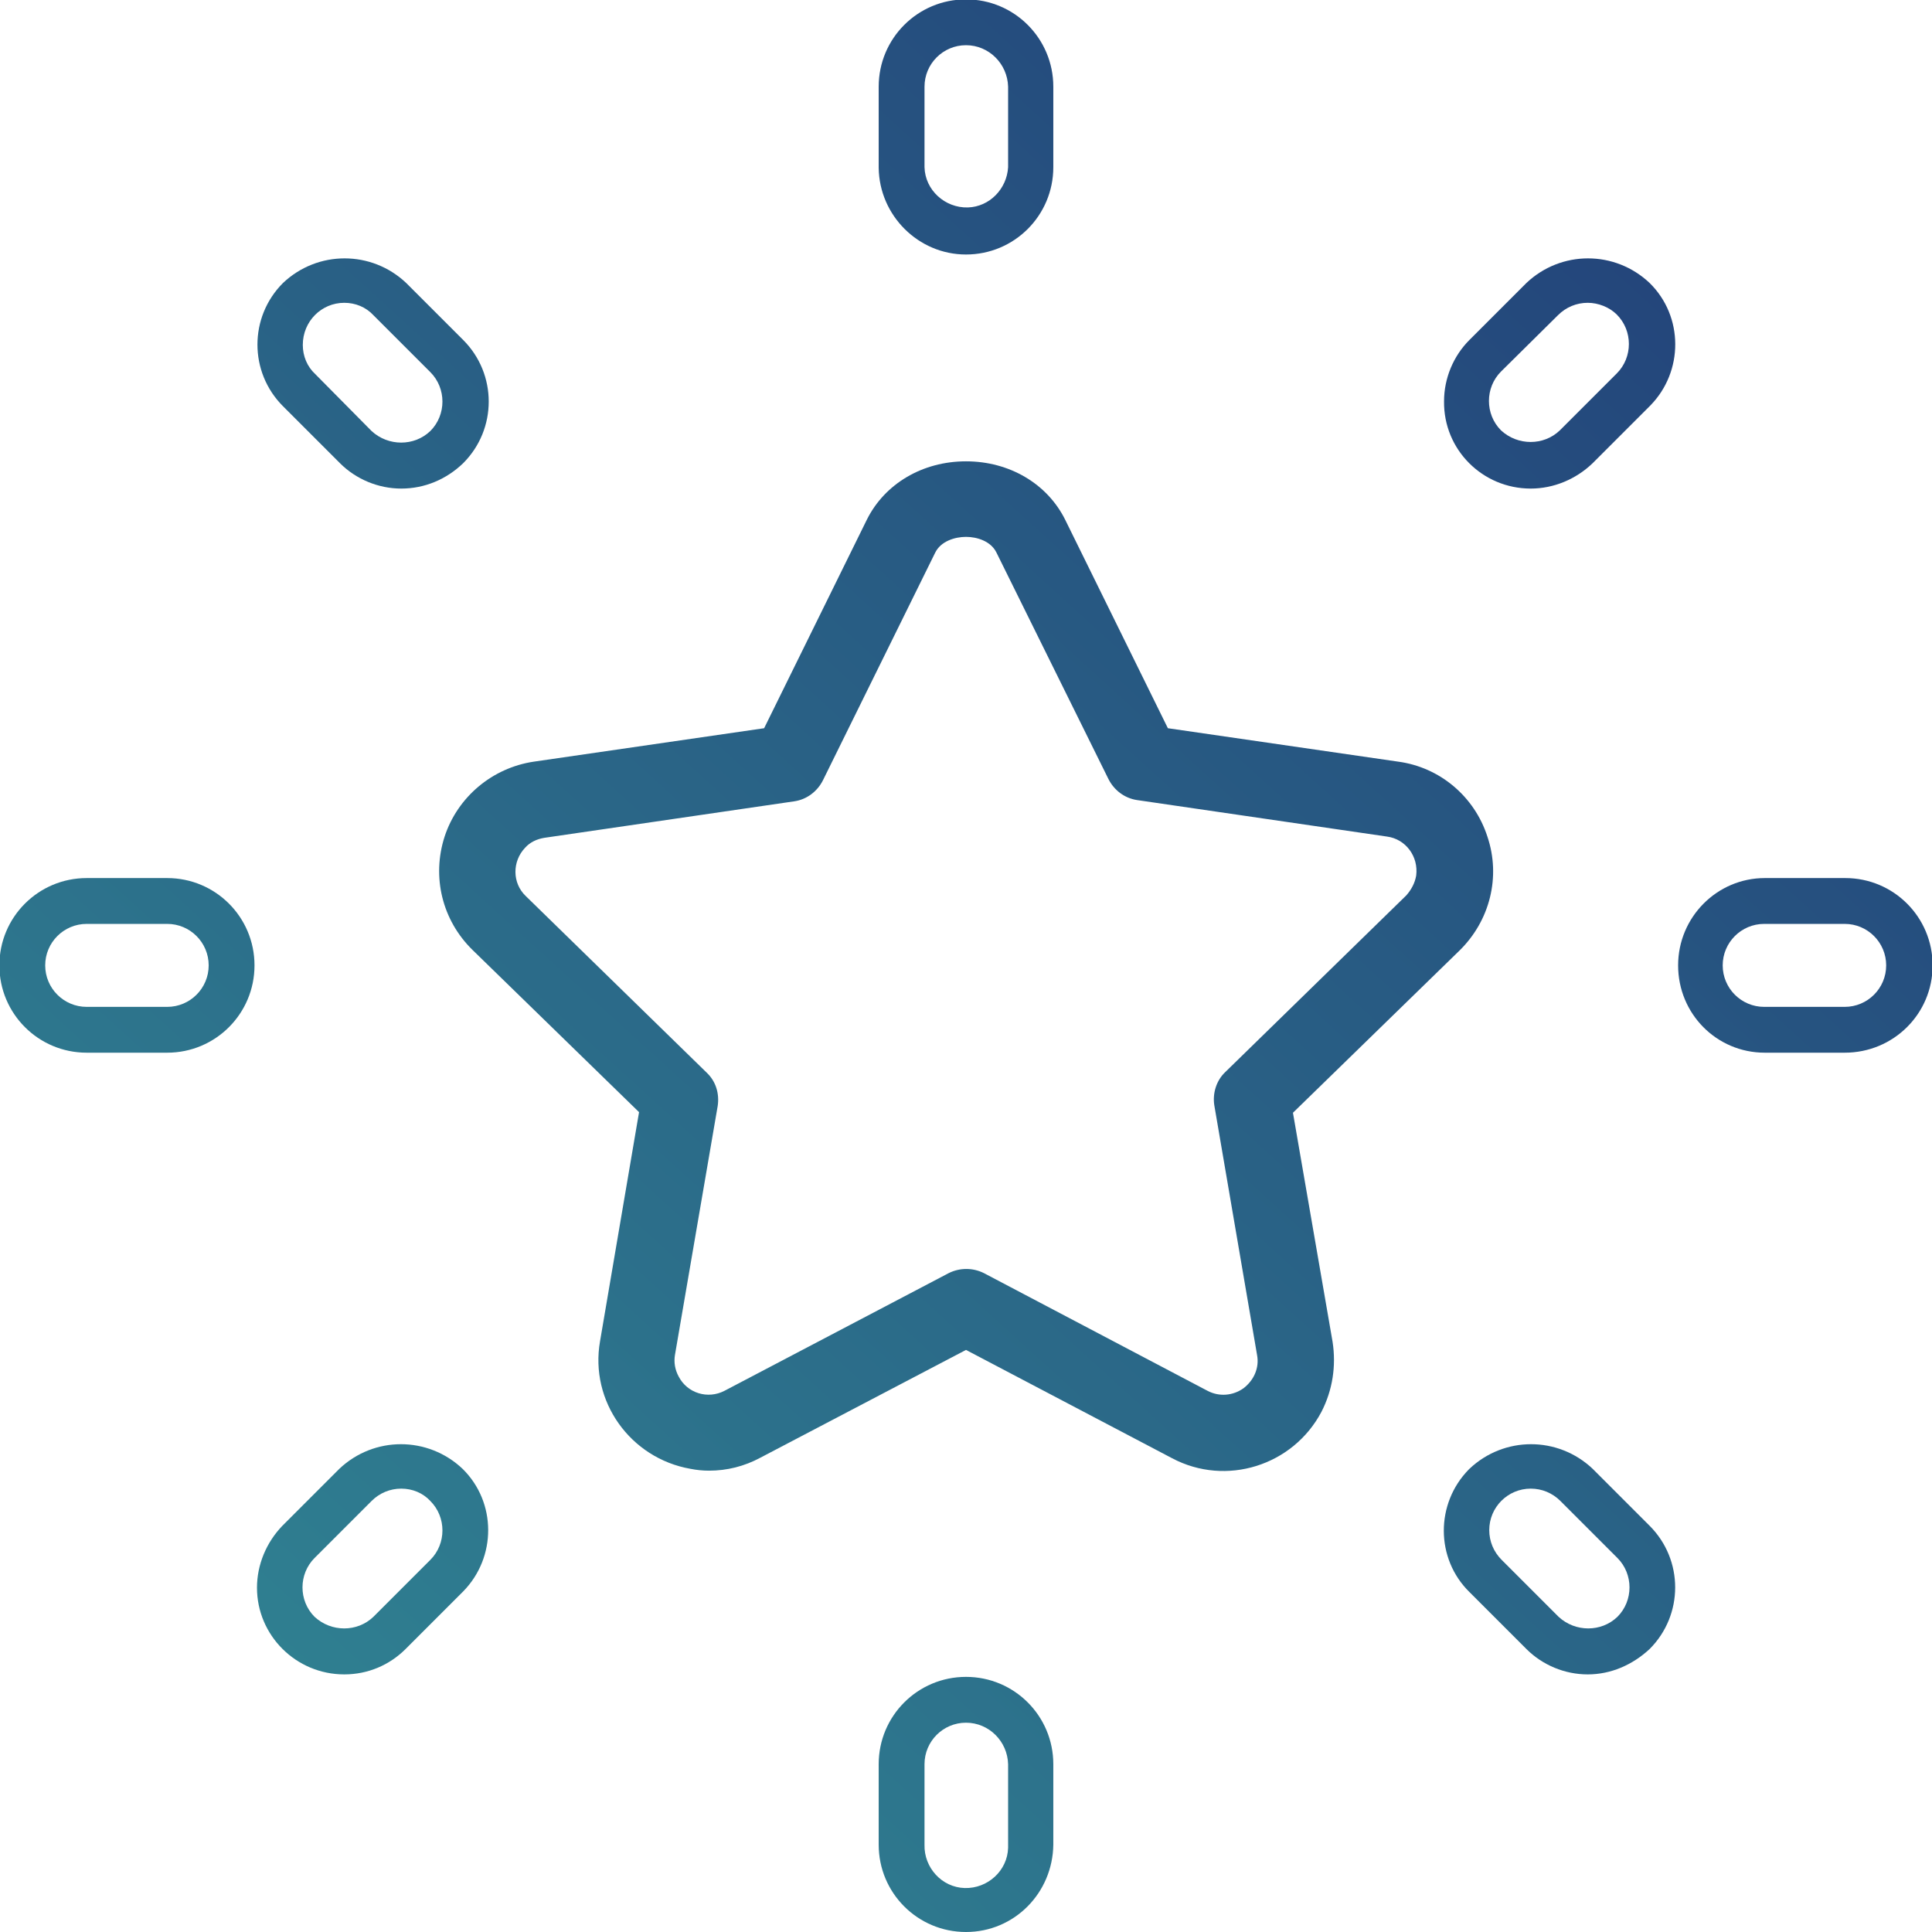
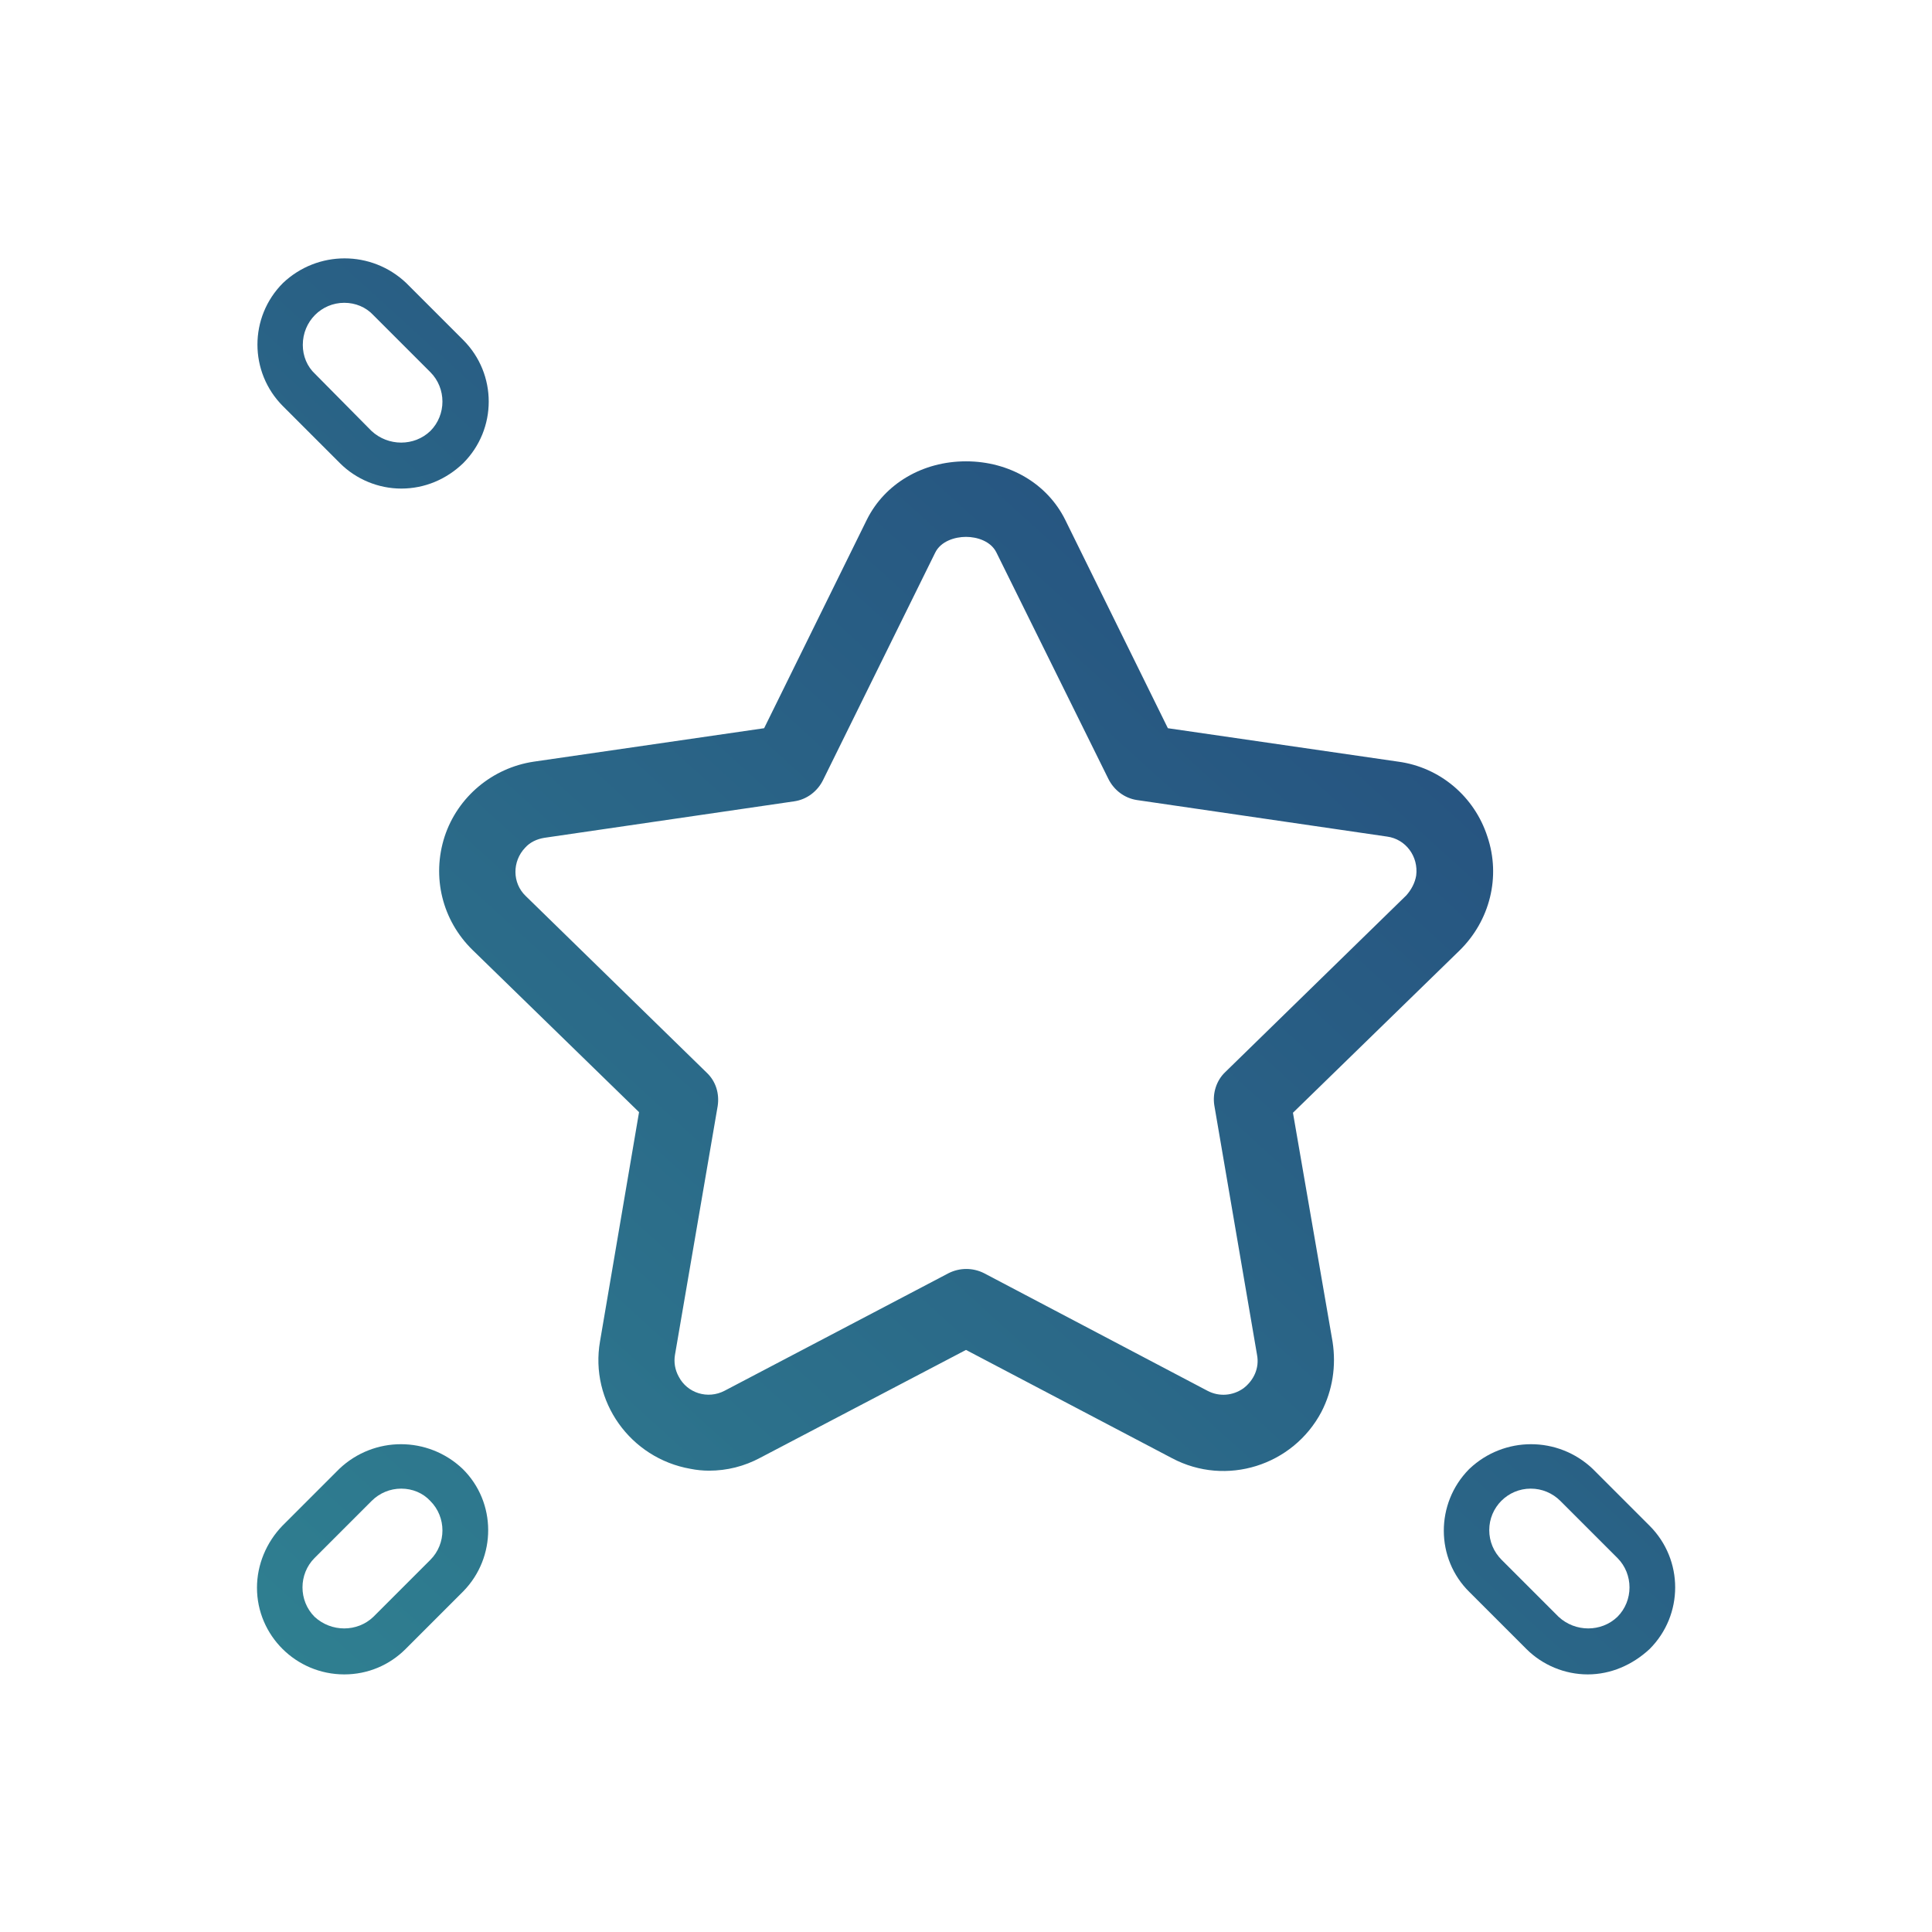
<svg xmlns="http://www.w3.org/2000/svg" version="1.1" id="Capa_1" x="0px" y="0px" viewBox="0 0 312 312" style="enable-background:new 0 0 312 312;" xml:space="preserve">
  <style type="text/css">
	.st0{fill:url(#SVGID_1_);}
	.st1{fill:url(#SVGID_2_);}
	.st2{fill:url(#SVGID_3_);}
	.st3{fill:url(#SVGID_4_);}
	.st4{fill:url(#SVGID_5_);}
	.st5{fill:url(#SVGID_6_);}
	.st6{fill:url(#SVGID_7_);}
	.st7{fill:url(#SVGID_8_);}
	.st8{fill:url(#SVGID_9_);}
</style>
  <title>counter_5_icon_3</title>
  <linearGradient id="SVGID_1_" gradientUnits="userSpaceOnUse" x1="40.461" y1="293.162" x2="277.128" y2="32.828">
    <stop offset="0" style="stop-color:#308392" />
    <stop offset="1" style="stop-color:#23437A" />
  </linearGradient>
  <path class="st0" d="M240.2,135.1c-2.1-6.5-7.7-11.2-14.4-12.1l-37.2-5.4L172,83.9c-2.9-5.8-9-9.4-16-9.4s-13.1,3.6-16,9.4  l-16.6,33.7L86.2,123c-6.7,1-12.3,5.7-14.4,12.1c-2.1,6.5-0.4,13.5,4.5,18.3l26.9,26.2l-6.3,37c-1.7,9.7,4.9,18.9,14.6,20.6  c1,0.2,2,0.3,3,0.3c2.9,0,5.7-0.7,8.3-2.1L156,218l33.3,17.5c8.7,4.6,19.5,1.2,24.1-7.5c1.8-3.5,2.4-7.4,1.8-11.3l-6.4-37l26.9-26.2  C240.6,148.7,242.4,141.6,240.2,135.1z M227.1,144.6l-29.2,28.5c-1.5,1.4-2.1,3.5-1.8,5.4l6.9,40.3c0.4,2.1-0.5,4.1-2.2,5.4  c-1.7,1.2-3.9,1.4-5.8,0.4l-36.1-19c-1.8-0.9-3.9-0.9-5.7,0l-36.2,19c-2.7,1.4-6,0.4-7.4-2.3c-0.6-1.1-0.8-2.3-0.6-3.5l6.9-40.2  c0.3-2-0.3-4-1.8-5.4l-29.2-28.5c-2.2-2.1-2.2-5.6-0.1-7.8c0.8-0.9,1.9-1.4,3.1-1.6l40.4-5.9c2-0.3,3.7-1.6,4.6-3.4L151,89.3  c0.9-1.9,3.2-2.6,5-2.6s4,0.7,4.9,2.5l18.1,36.6c0.9,1.8,2.6,3.1,4.6,3.4l40.4,5.9c3,0.4,5.1,3.2,4.7,6.3  C228.5,142.6,227.9,143.7,227.1,144.6L227.1,144.6z" />
  <linearGradient id="SVGID_2_" gradientUnits="userSpaceOnUse" x1="-31.989" y1="227.298" x2="204.678" y2="-33.035">
    <stop offset="0" style="stop-color:#308392" />
    <stop offset="1" style="stop-color:#23437A" />
  </linearGradient>
-   <path class="st1" d="M156,41.1c-7.7,0-14-6.3-14.1-14V14c0-7.8,6.3-14.1,14.1-14.1c7.8,0,14.1,6.3,14.1,14.1v13  C170.1,34.8,163.8,41.1,156,41.1C156,41.1,156,41.1,156,41.1z M156,7.3c-3.7,0-6.7,3-6.7,6.7v13c0.1,3.7,3.3,6.6,7,6.5  c3.5-0.1,6.3-3,6.5-6.5V14C162.7,10.3,159.7,7.3,156,7.3z" />
  <linearGradient id="SVGID_3_" gradientUnits="userSpaceOnUse" x1="102.859" y1="349.887" x2="339.526" y2="89.554">
    <stop offset="0" style="stop-color:#308392" />
    <stop offset="1" style="stop-color:#23437A" />
  </linearGradient>
-   <path class="st2" d="M156,312c-7.8,0-14.1-6.3-14.1-14.1v-13c0-7.8,6.3-14.1,14.1-14.1c7.8,0,14.1,6.3,14.1,14.1v13  C170,305.7,163.8,312,156,312z M156,278.2c-3.7,0-6.7,3-6.7,6.7v13c-0.1,3.7,2.8,6.9,6.5,7c3.7,0.1,6.9-2.8,7-6.5c0-0.2,0-0.3,0-0.5  v-13C162.7,281.2,159.7,278.2,156,278.2z" />
  <linearGradient id="SVGID_4_" gradientUnits="userSpaceOnUse" x1="40.215" y1="292.938" x2="276.882" y2="32.605">
    <stop offset="0" style="stop-color:#308392" />
    <stop offset="1" style="stop-color:#23437A" />
  </linearGradient>
-   <path class="st3" d="M247.2,78.9c-7.8,0-14.1-6.3-14-14.1c0-3.7,1.5-7.3,4.1-9.9l9.2-9.2c5.6-5.3,14.3-5.3,19.9,0  c5.5,5.4,5.5,14.3,0.1,19.8c0,0-0.1,0.1-0.1,0.1l-9.2,9.2C254.5,77.4,250.9,78.9,247.2,78.9z M256.4,48.9c-1.8,0-3.5,0.7-4.8,2  l-9.2,9.1c-2.6,2.6-2.6,6.9,0,9.5c2.7,2.5,6.9,2.5,9.5,0l9.2-9.2c2.6-2.6,2.6-6.9,0-9.5C259.9,49.6,258.1,48.9,256.4,48.9  L256.4,48.9z" />
  <linearGradient id="SVGID_5_" gradientUnits="userSpaceOnUse" x1="30.683" y1="284.273" x2="267.35" y2="23.939">
    <stop offset="0" style="stop-color:#308392" />
    <stop offset="1" style="stop-color:#23437A" />
  </linearGradient>
  <path class="st4" d="M55.6,270.4c-7.8,0-14.1-6.3-14.1-14c0-3.7,1.5-7.3,4.1-10l9.2-9.2c5.6-5.3,14.3-5.3,19.9,0  c5.5,5.4,5.5,14.3,0.1,19.8c0,0,0,0-0.1,0.1l-9.2,9.2C62.9,268.9,59.4,270.4,55.6,270.4z M64.8,240.4c-1.8,0-3.5,0.7-4.8,2l-9.2,9.2  c-2.6,2.6-2.6,6.9,0,9.5c0,0,0,0,0,0c2.7,2.5,6.9,2.5,9.5,0l9.2-9.2c2.6-2.6,2.6-6.9,0-9.5C68.3,241.1,66.6,240.4,64.8,240.4  L64.8,240.4z" />
  <linearGradient id="SVGID_6_" gradientUnits="userSpaceOnUse" x1="109.612" y1="356.026" x2="346.279" y2="95.693">
    <stop offset="0" style="stop-color:#308392" />
    <stop offset="1" style="stop-color:#23437A" />
  </linearGradient>
-   <path class="st5" d="M297.9,170H285c-7.8,0-14-6.3-14-14.1s6.3-14.1,14-14.1h13c7.8,0,14.1,6.3,14.1,14.1S305.8,170,297.9,170  L297.9,170L297.9,170z M284.9,149.2c-3.7,0-6.7,3-6.7,6.7s3,6.7,6.7,6.7h13c3.7,0,6.7-3,6.7-6.7s-3-6.7-6.7-6.7H284.9z" />
  <linearGradient id="SVGID_7_" gradientUnits="userSpaceOnUse" x1="-38.763" y1="221.139" x2="197.904" y2="-39.194">
    <stop offset="0" style="stop-color:#308392" />
    <stop offset="1" style="stop-color:#23437A" />
  </linearGradient>
-   <path class="st6" d="M27,170H14c-7.8,0-14.1-6.3-14.1-14.1s6.3-14.1,14.1-14.1h13c7.8,0,14.1,6.3,14.1,14.1S34.8,170,27,170L27,170z   M14,149.2c-3.7,0-6.7,3-6.7,6.7c0,3.7,3,6.7,6.7,6.7h13c3.7,0,6.7-3,6.7-6.7c0-3.7-3-6.7-6.7-6.7H14z" />
  <linearGradient id="SVGID_8_" gradientUnits="userSpaceOnUse" x1="135.554" y1="379.61" x2="372.221" y2="119.277">
    <stop offset="0" style="stop-color:#308392" />
    <stop offset="1" style="stop-color:#23437A" />
  </linearGradient>
-   <path class="st7" d="M256.4,270.4c-3.7,0-7.3-1.5-9.9-4.1l-9.2-9.2c-5.5-5.4-5.5-14.3-0.1-19.8c0,0,0,0,0.1-0.1  c5.6-5.3,14.3-5.3,19.9,0l9.2,9.2c5.5,5.5,5.5,14.4,0,19.9C263.6,268.9,260.1,270.4,256.4,270.4z M247.2,240.4c-3.7,0-6.7,3-6.7,6.7  c0,1.8,0.7,3.5,2,4.8l9.2,9.2c2.7,2.5,6.9,2.5,9.5,0c2.6-2.6,2.6-6.9,0-9.5l-9.2-9.2C250.7,241.1,249,240.4,247.2,240.4L247.2,240.4  z" />
+   <path class="st7" d="M256.4,270.4c-3.7,0-7.3-1.5-9.9-4.1l-9.2-9.2c-5.5-5.4-5.5-14.3-0.1-19.8c0,0,0,0,0.1-0.1  c5.6-5.3,14.3-5.3,19.9,0l9.2,9.2c5.5,5.5,5.5,14.4,0,19.9C263.6,268.9,260.1,270.4,256.4,270.4z M247.2,240.4c-3.7,0-6.7,3-6.7,6.7  c0,1.8,0.7,3.5,2,4.8l9.2,9.2c2.7,2.5,6.9,2.5,9.5,0c2.6-2.6,2.6-6.9,0-9.5l-9.2-9.2C250.7,241.1,249,240.4,247.2,240.4z" />
  <linearGradient id="SVGID_9_" gradientUnits="userSpaceOnUse" x1="-64.651" y1="197.605" x2="172.015" y2="-62.728">
    <stop offset="0" style="stop-color:#308392" />
    <stop offset="1" style="stop-color:#23437A" />
  </linearGradient>
  <path class="st8" d="M64.8,78.9c-3.7,0-7.3-1.5-9.9-4.1l-9.2-9.2c-5.5-5.5-5.5-14.4,0-19.9c0,0,0,0,0,0c5.6-5.3,14.3-5.3,19.9,0  l9.2,9.2c5.5,5.5,5.5,14.4,0,19.9C72.1,77.4,68.6,78.9,64.8,78.9L64.8,78.9z M55.6,48.9c-3.7,0-6.7,3-6.7,6.8c0,1.8,0.7,3.5,2,4.7  l9.1,9.2c2.7,2.5,6.9,2.5,9.5,0c2.6-2.6,2.6-6.9,0-9.5l-9.2-9.2C59.1,49.6,57.4,48.9,55.6,48.9L55.6,48.9z" />
</svg>